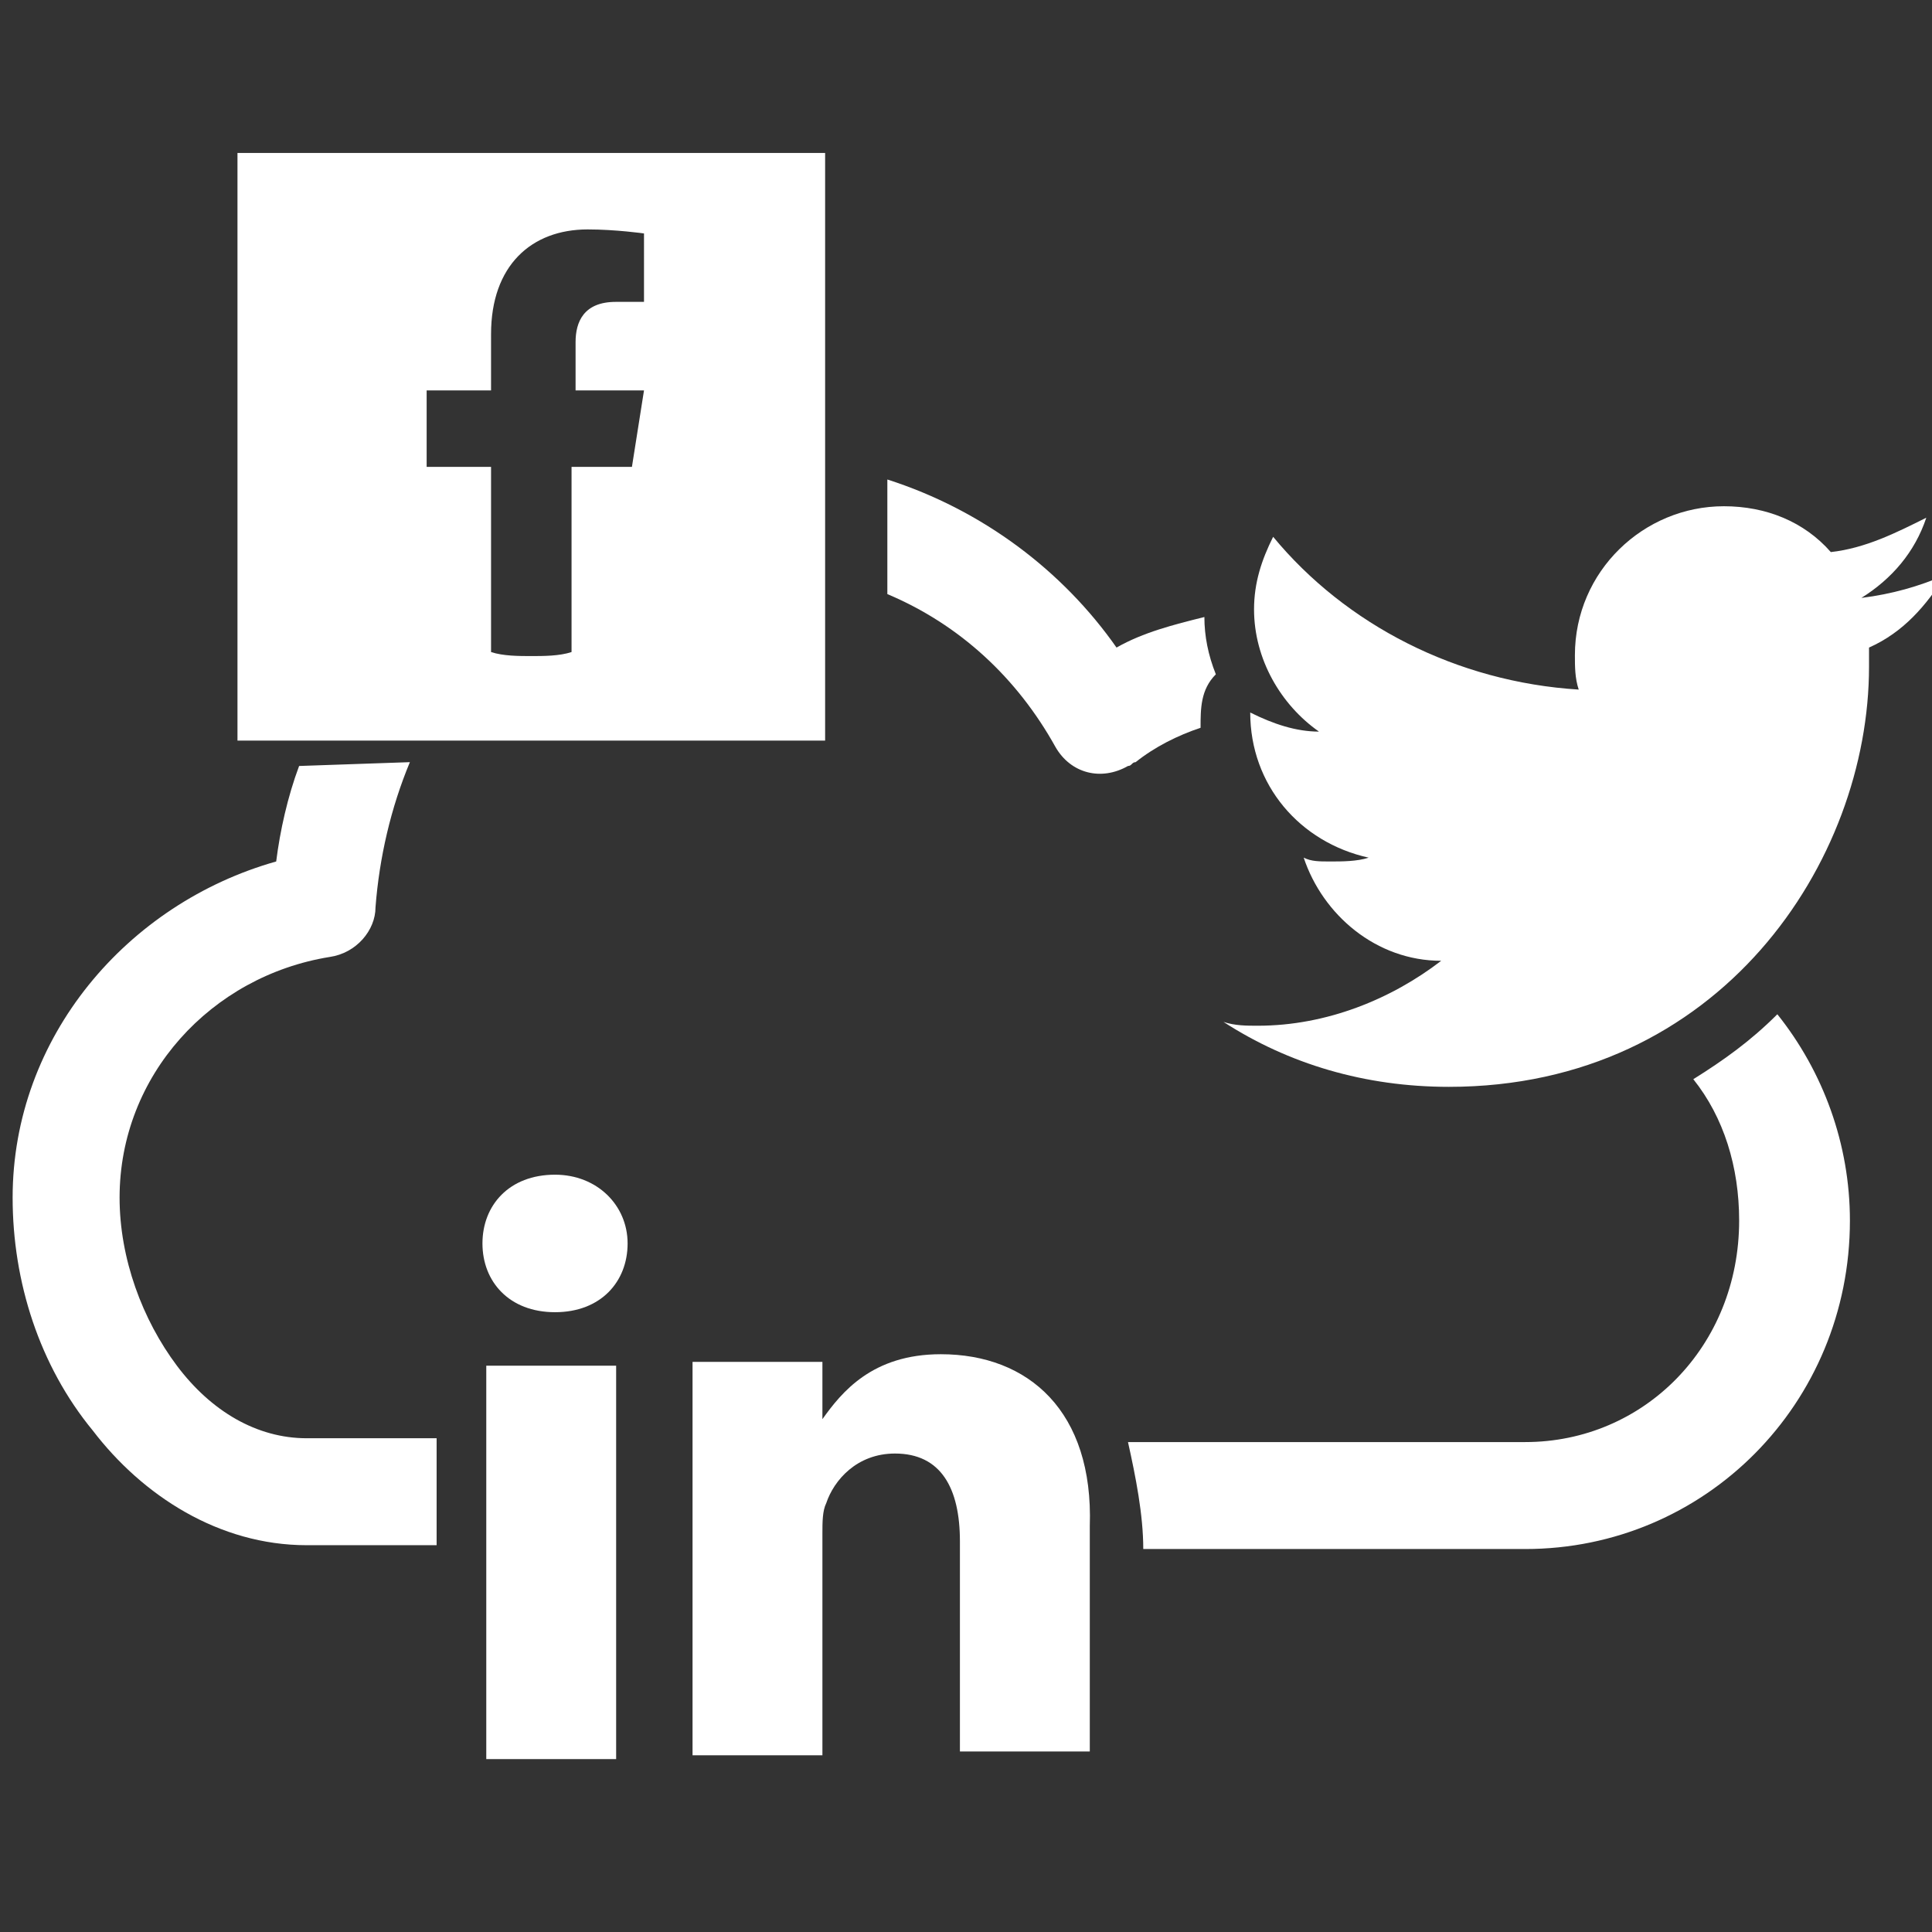
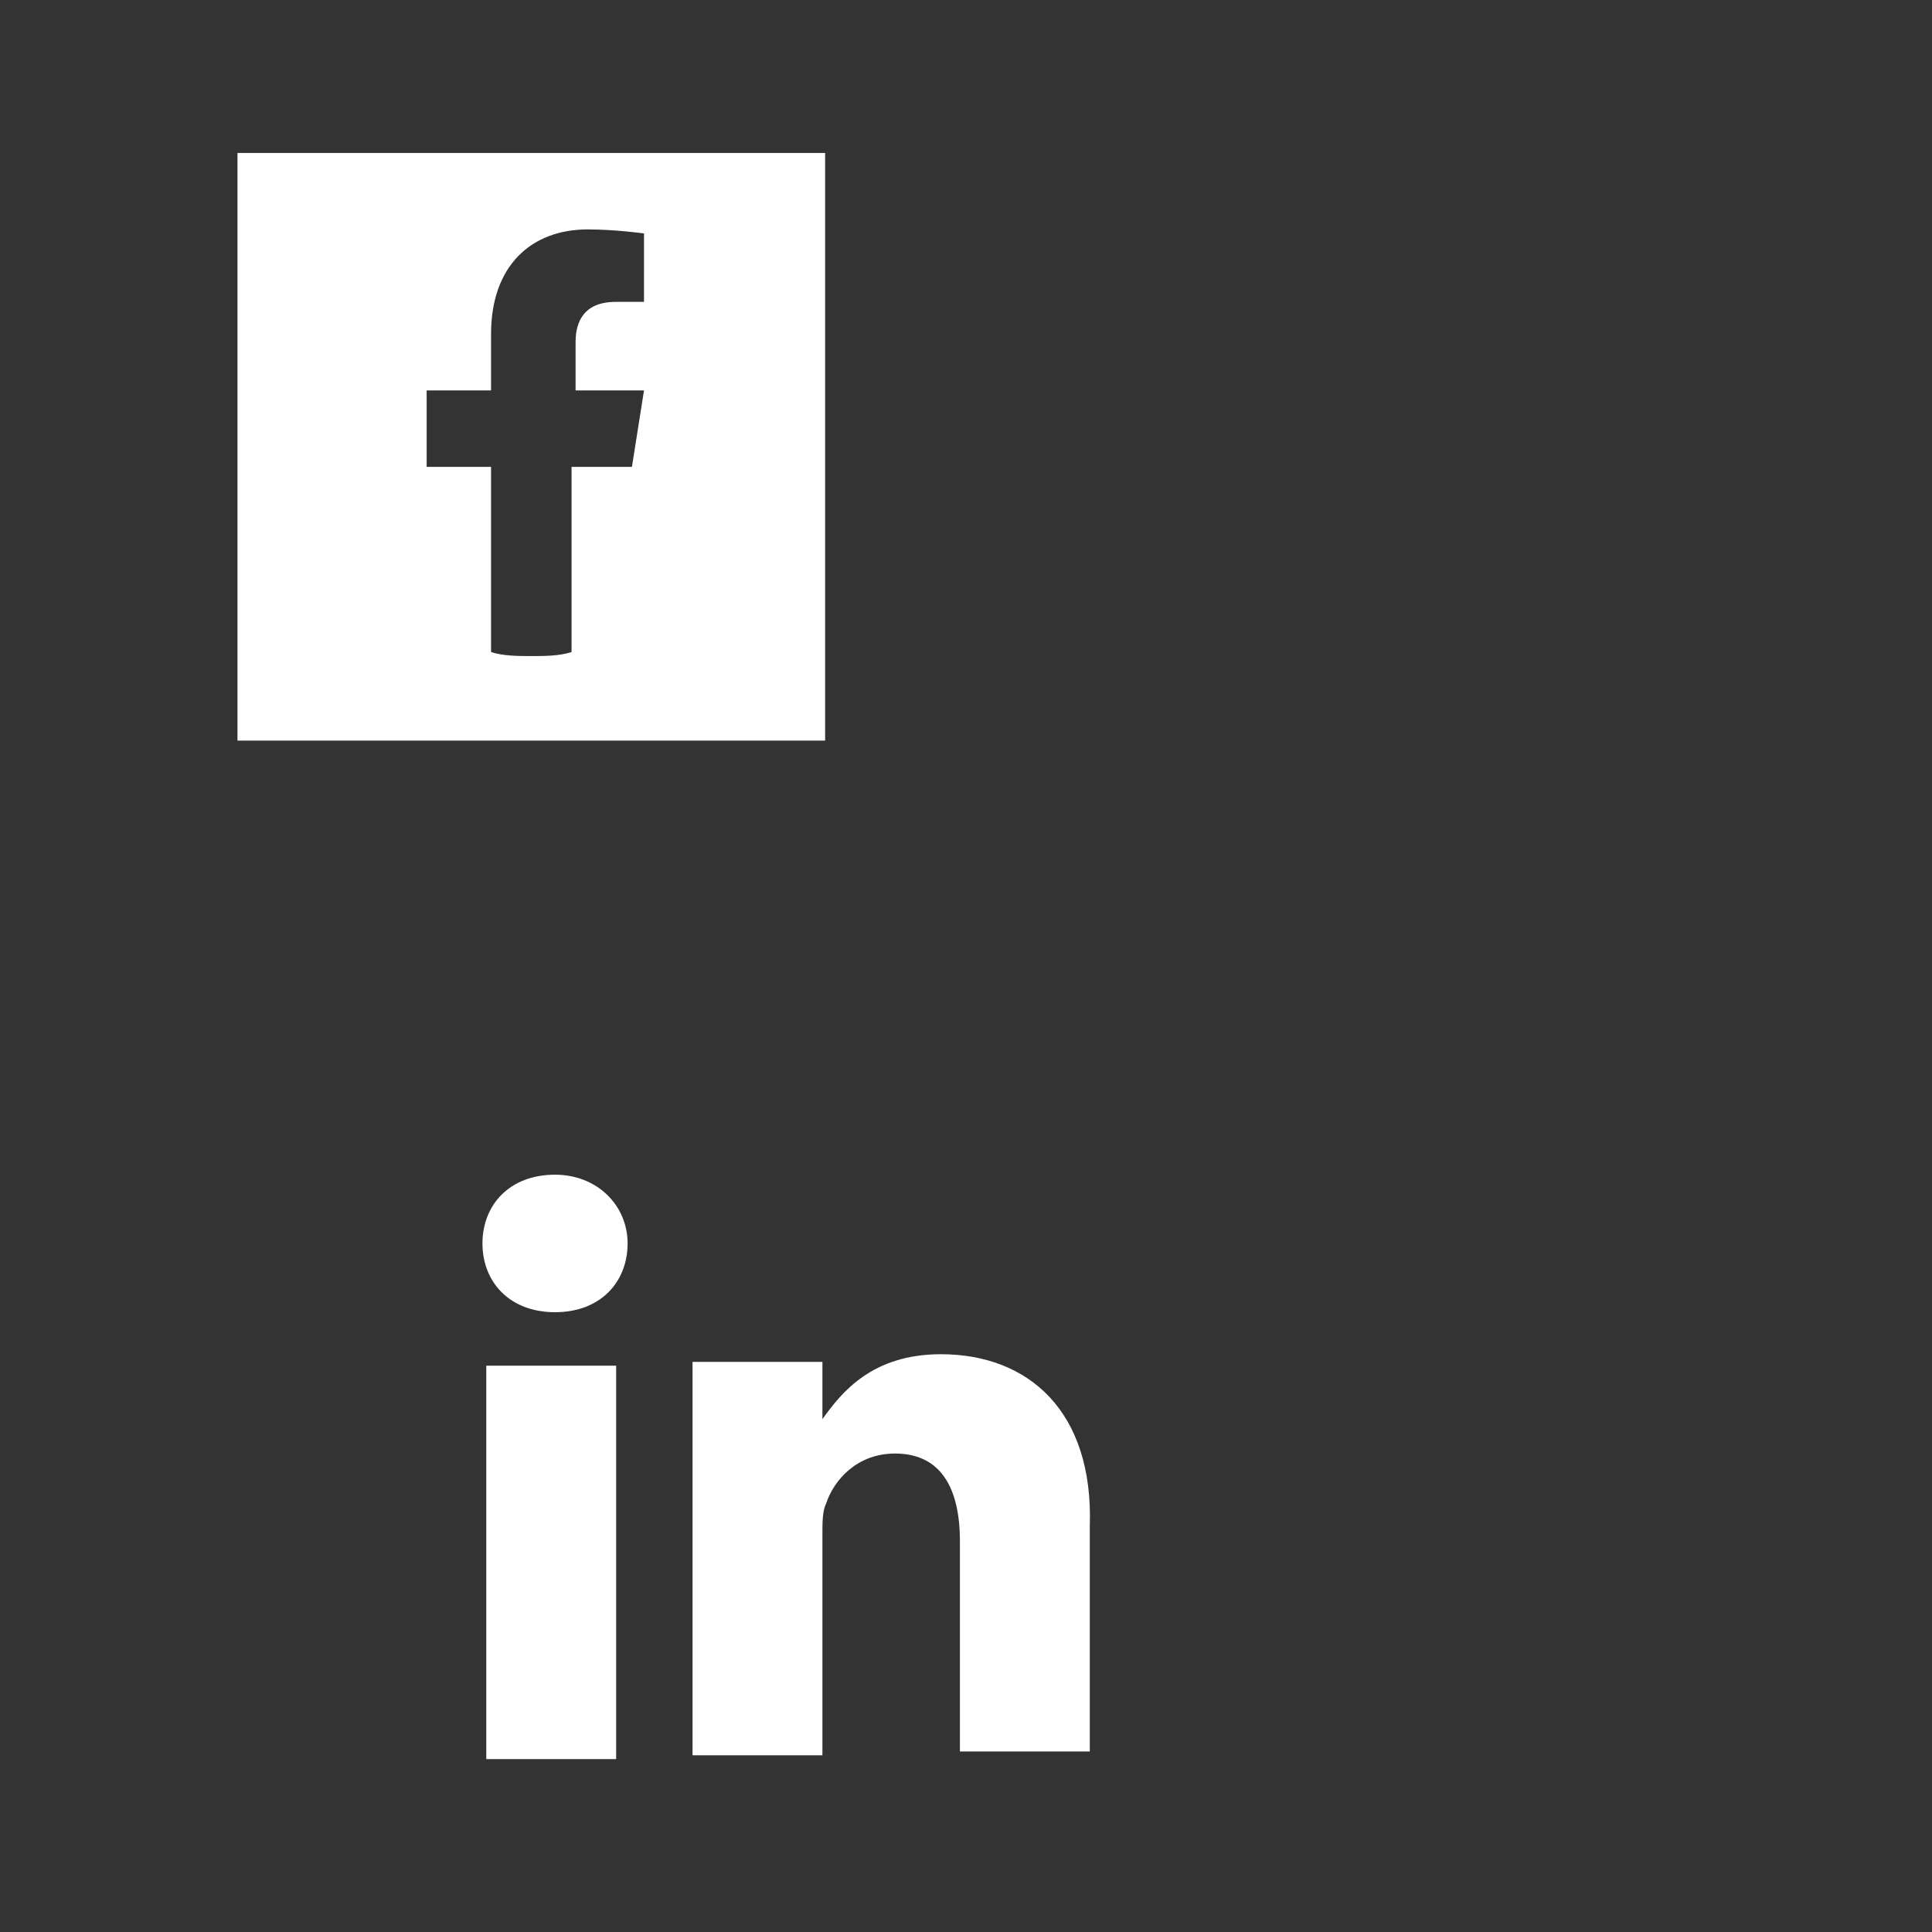
<svg xmlns="http://www.w3.org/2000/svg" version="1.1" id="Layer_1" x="0px" y="0px" height="48" viewBox="0 0 48 48" width="48" style="enable-background:new 0 0 48 48;" xml:space="preserve">
  <rect x="0" y="0" width="48" height="48" fill="#333333" stroke="none" />
  <style type="text/css">
	.st0{display:none;}
	.st1{display:inline;fill:#FF0000;}
	.st2{fill:#FFFFFF;}
</style>
  <g id="g15054" transform="matrix(0.949,0,0,0.949,8912.183,-12072.558)">
    <g id="path9617-3" class="st0">
-       <path class="st1" d="M-9384.5,12724.8v15.3h15.3v-15.3H-9384.5z M-9375.4,12726.5c0.8,0,1.4,0.1,1.6,0.1v1.9h-1.1    c-0.9,0-1.1,0.4-1.1,1v1.4h2.1l-0.3,2.1h-1.8v5.5l0,0h-2.2v-5.5h-1.8v-2.1h1.8v-1.6C-9378.1,12727.5-9377,12726.5-9375.4,12726.5    L-9375.4,12726.5z" />
-       <path class="st1" d="M-9384.5,12724.8v15.3h15.3v-15.3H-9384.5z M-9375.4,12726.5c0.8,0,1.4,0.1,1.6,0.1v1.9h-1.1    c-0.9,0-1.1,0.4-1.1,1v1.4h2.1l-0.3,2.1h-1.8v5.5l0,0h-2.2v-5.5h-1.8v-2.1h1.8v-1.6C-9378.1,12727.5-9377,12726.5-9375.4,12726.5    L-9375.4,12726.5z" />
-     </g>
-     <path id="path9631" class="st2" d="M-9340.2,12736.4c-0.7,0.3-1.4,0.5-2.2,0.6c0.8-0.5,1.4-1.2,1.7-2.1c-0.8,0.4-1.6,0.8-2.5,0.9   c-0.7-0.8-1.7-1.2-2.8-1.2c-2.1,0-3.9,1.7-3.9,3.9c0,0.3,0,0.6,0.1,0.9c-3.2-0.2-6.1-1.7-8-4c-0.3,0.6-0.5,1.2-0.5,1.9   c0,1.3,0.7,2.5,1.7,3.2c-0.6,0-1.2-0.2-1.8-0.5c0,0,0,0,0,0c0,1.9,1.3,3.4,3.1,3.8c-0.3,0.1-0.7,0.1-1,0.1c-0.3,0-0.5,0-0.7-0.1   c0.5,1.5,1.9,2.7,3.6,2.7c-1.3,1-3,1.7-4.8,1.7c-0.3,0-0.6,0-0.9-0.1c1.7,1.1,3.7,1.7,5.9,1.7c7.1,0,11-5.9,11-11   c0-0.2,0-0.3,0-0.5C-9341.3,12737.9-9340.7,12737.2-9340.2,12736.4L-9340.2,12736.4L-9340.2,12736.4z" />
-     <path id="path14913" class="st2" d="M-9367.9,12733.9c0,1,0,2,0,3c1.9,0.8,3.4,2.2,4.4,4c0.4,0.7,1.2,0.9,1.9,0.5   c0.1,0,0.1-0.1,0.2-0.1c0.5-0.4,1.1-0.7,1.7-0.9c0-0.5,0-1,0.4-1.4c-0.2-0.5-0.3-1-0.3-1.5c-0.8,0.2-1.6,0.4-2.3,0.8   C-9363.3,12736.3-9365.4,12734.7-9367.9,12733.9L-9367.9,12733.9z M-9383.3,12741.4c-0.3,0.8-0.5,1.7-0.6,2.5   c-3.9,1.1-6.9,4.6-6.9,8.8c0,2.2,0.7,4.4,2.1,6.1c1.3,1.7,3.3,3,5.6,3h3.4c0-0.9,0-1.9,0-2.8h-3.4c-1.3,0-2.5-0.7-3.4-1.9   c-0.9-1.2-1.5-2.8-1.5-4.4c0-3.2,2.4-5.8,5.5-6.3c0.7-0.1,1.2-0.7,1.2-1.3c0.1-1.3,0.4-2.6,0.9-3.8L-9383.3,12741.4   L-9383.3,12741.4z M-9344.6,12747.9c-0.7,0.7-1.4,1.2-2.2,1.7c0.8,1,1.2,2.3,1.2,3.7c0,3.3-2.5,5.8-5.6,5.8h-10.4   c0.2,0.9,0.4,1.9,0.4,2.8h10c4.7,0,8.5-3.8,8.5-8.6C-9342.7,12751.3-9343.4,12749.4-9344.6,12747.9z" />
+       </g>
    <path id="path9625" class="st2" d="M-9376.6,12752.1c-1.2,0-1.9,0.8-1.9,1.8c0,1,0.7,1.8,1.9,1.8h0c1.2,0,1.9-0.8,1.9-1.8   C-9374.7,12752.9-9375.5,12752.1-9376.6,12752.1z M-9366.5,12756.8c-1.8,0-2.6,1-3.1,1.7v-1.5h-3.4c0,1,0,10.3,0,10.3h3.4v-5.8   c0-0.3,0-0.6,0.1-0.8c0.2-0.6,0.8-1.3,1.8-1.3c1.2,0,1.7,0.9,1.7,2.3v5.5h3.4v-5.9C-9362.5,12758.3-9364.2,12756.8-9366.5,12756.8   L-9366.5,12756.8z M-9378.4,12757.1v10.3h3.4v-10.3H-9378.4z" />
  </g>
  <path class="st2" d="M5.9,3.8v14.6h14.6V3.8H5.9z M16.1,7.5h-0.8c-0.8,0-1,0.5-1,1v1.2H16l-0.3,1.9h-1.5v4.6c-0.3,0.1-0.7,0.1-1,0.1  c-0.3,0-0.7,0-1-0.1v-4.6h-1.6V9.7h1.6V8.3c0-1.7,1-2.6,2.4-2.6c0.7,0,1.4,0.1,1.4,0.1V7.5z" />
</svg>